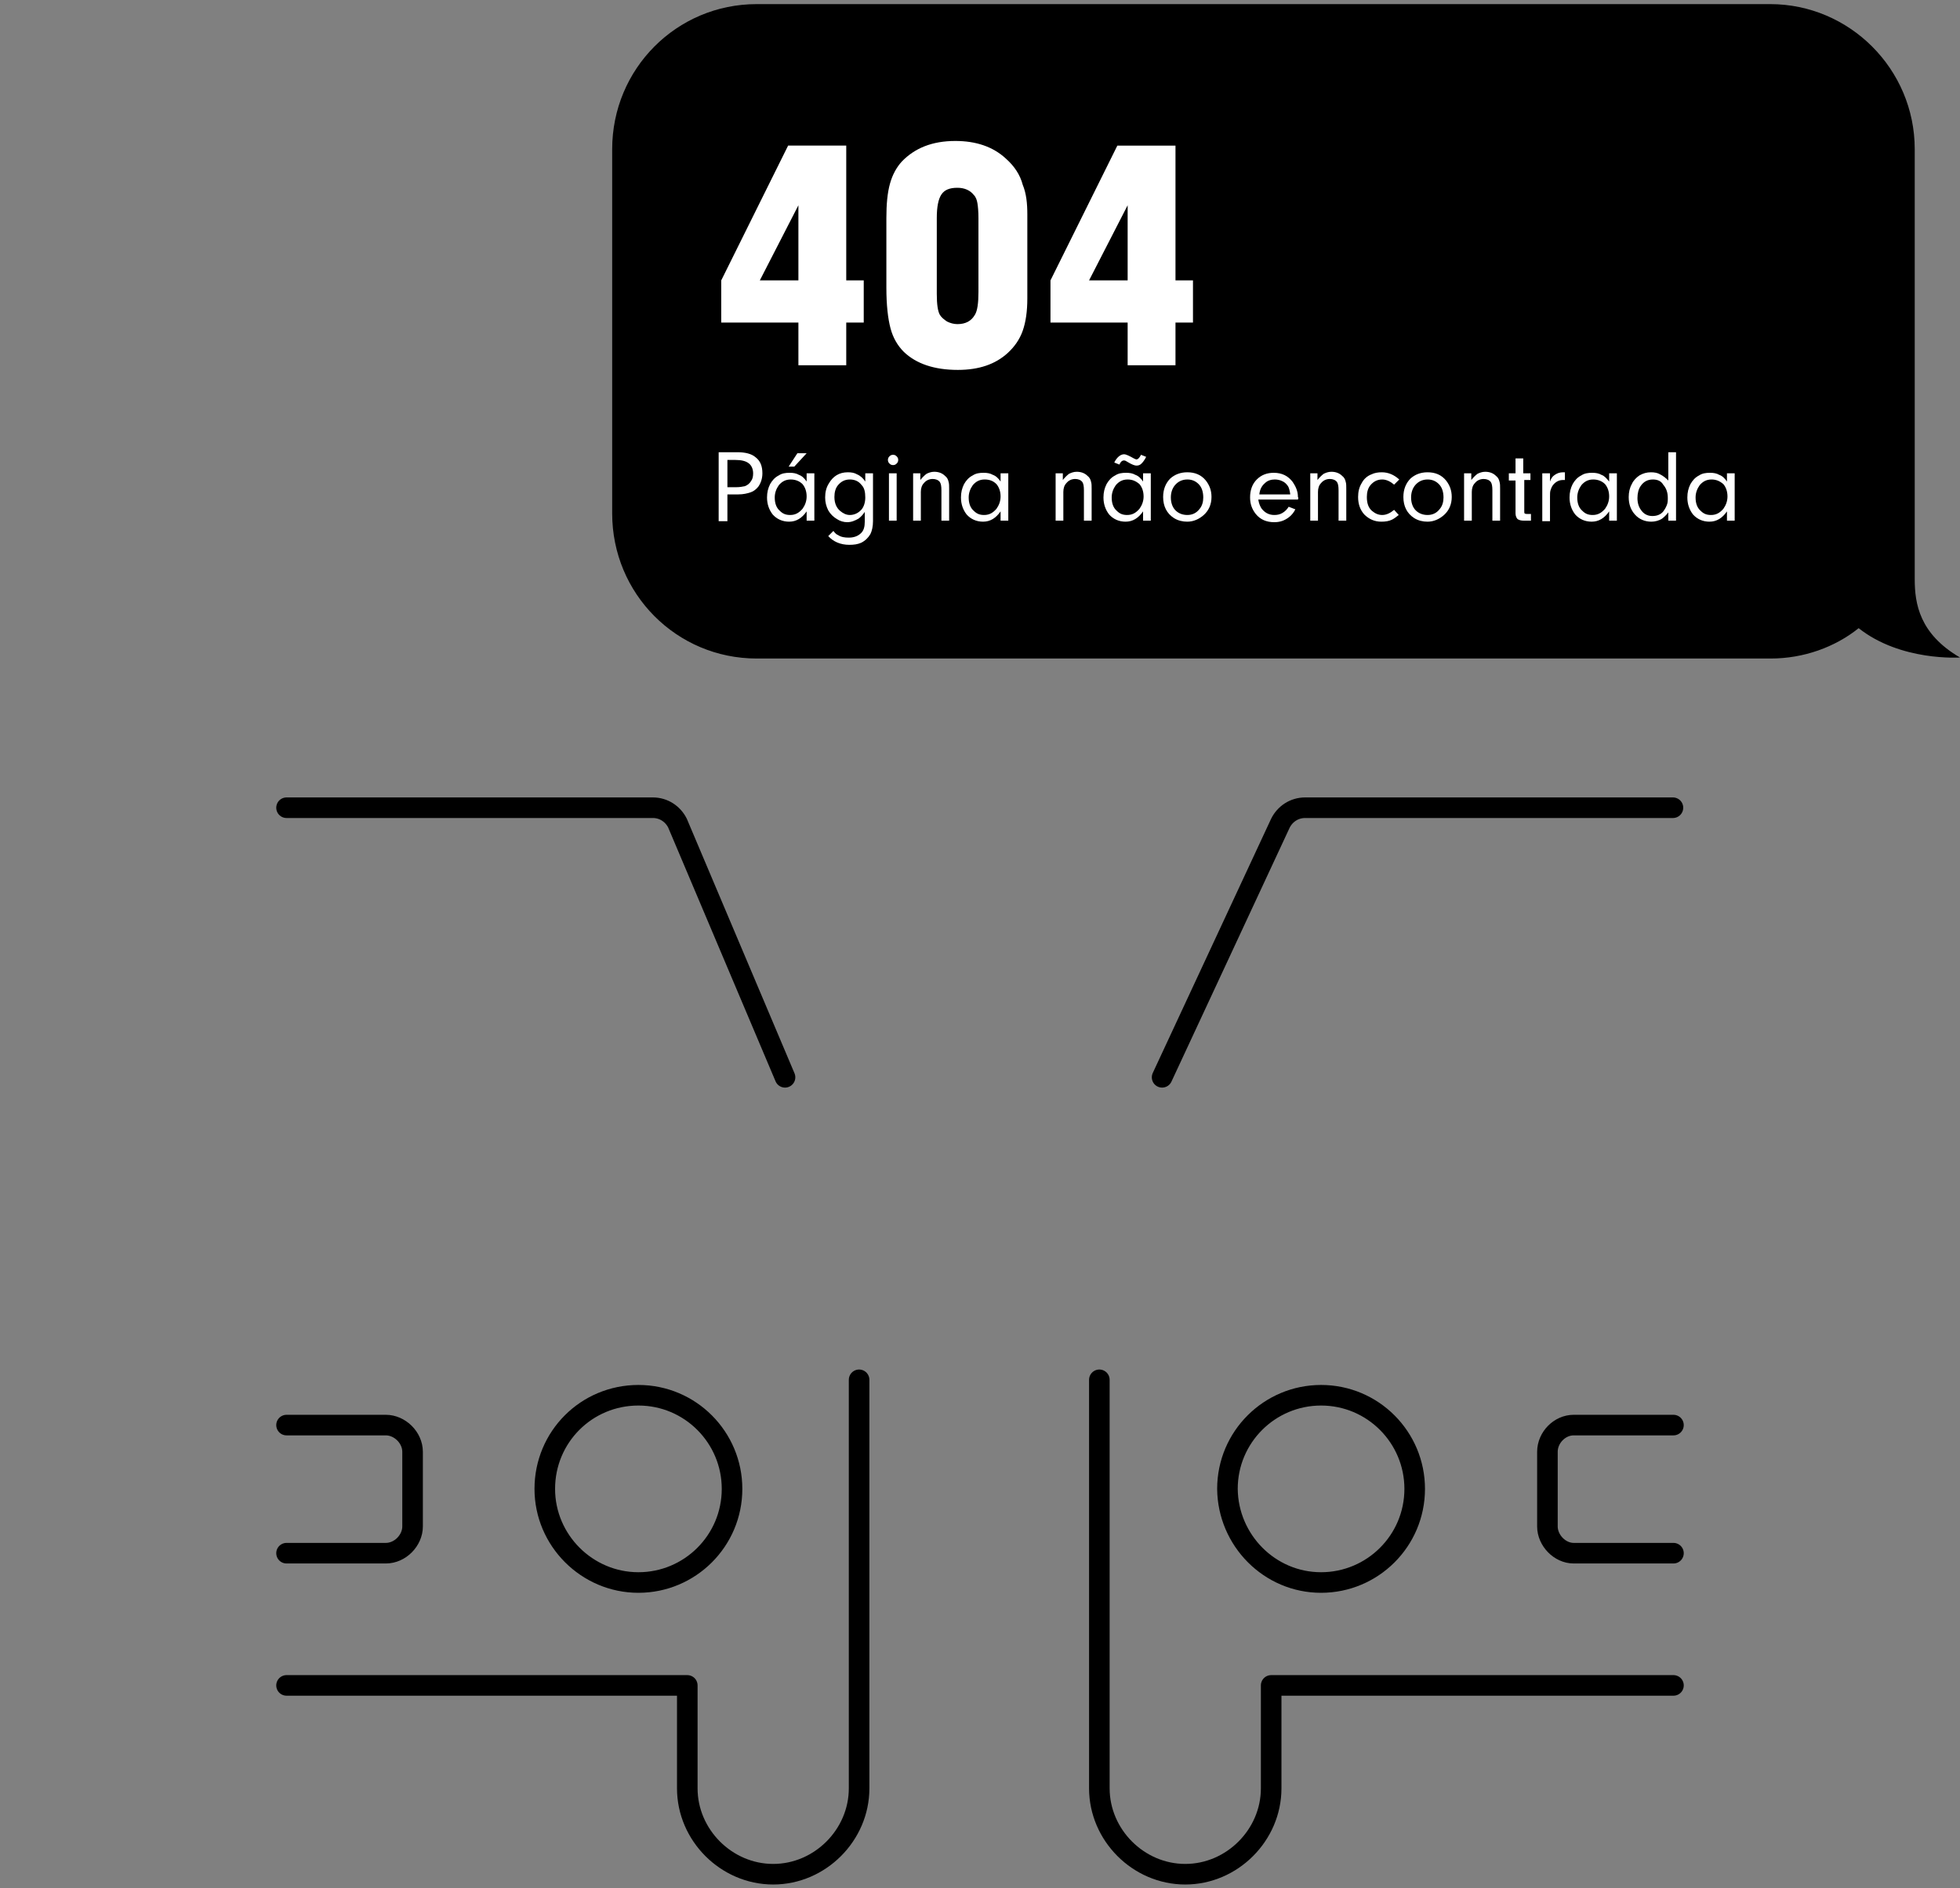
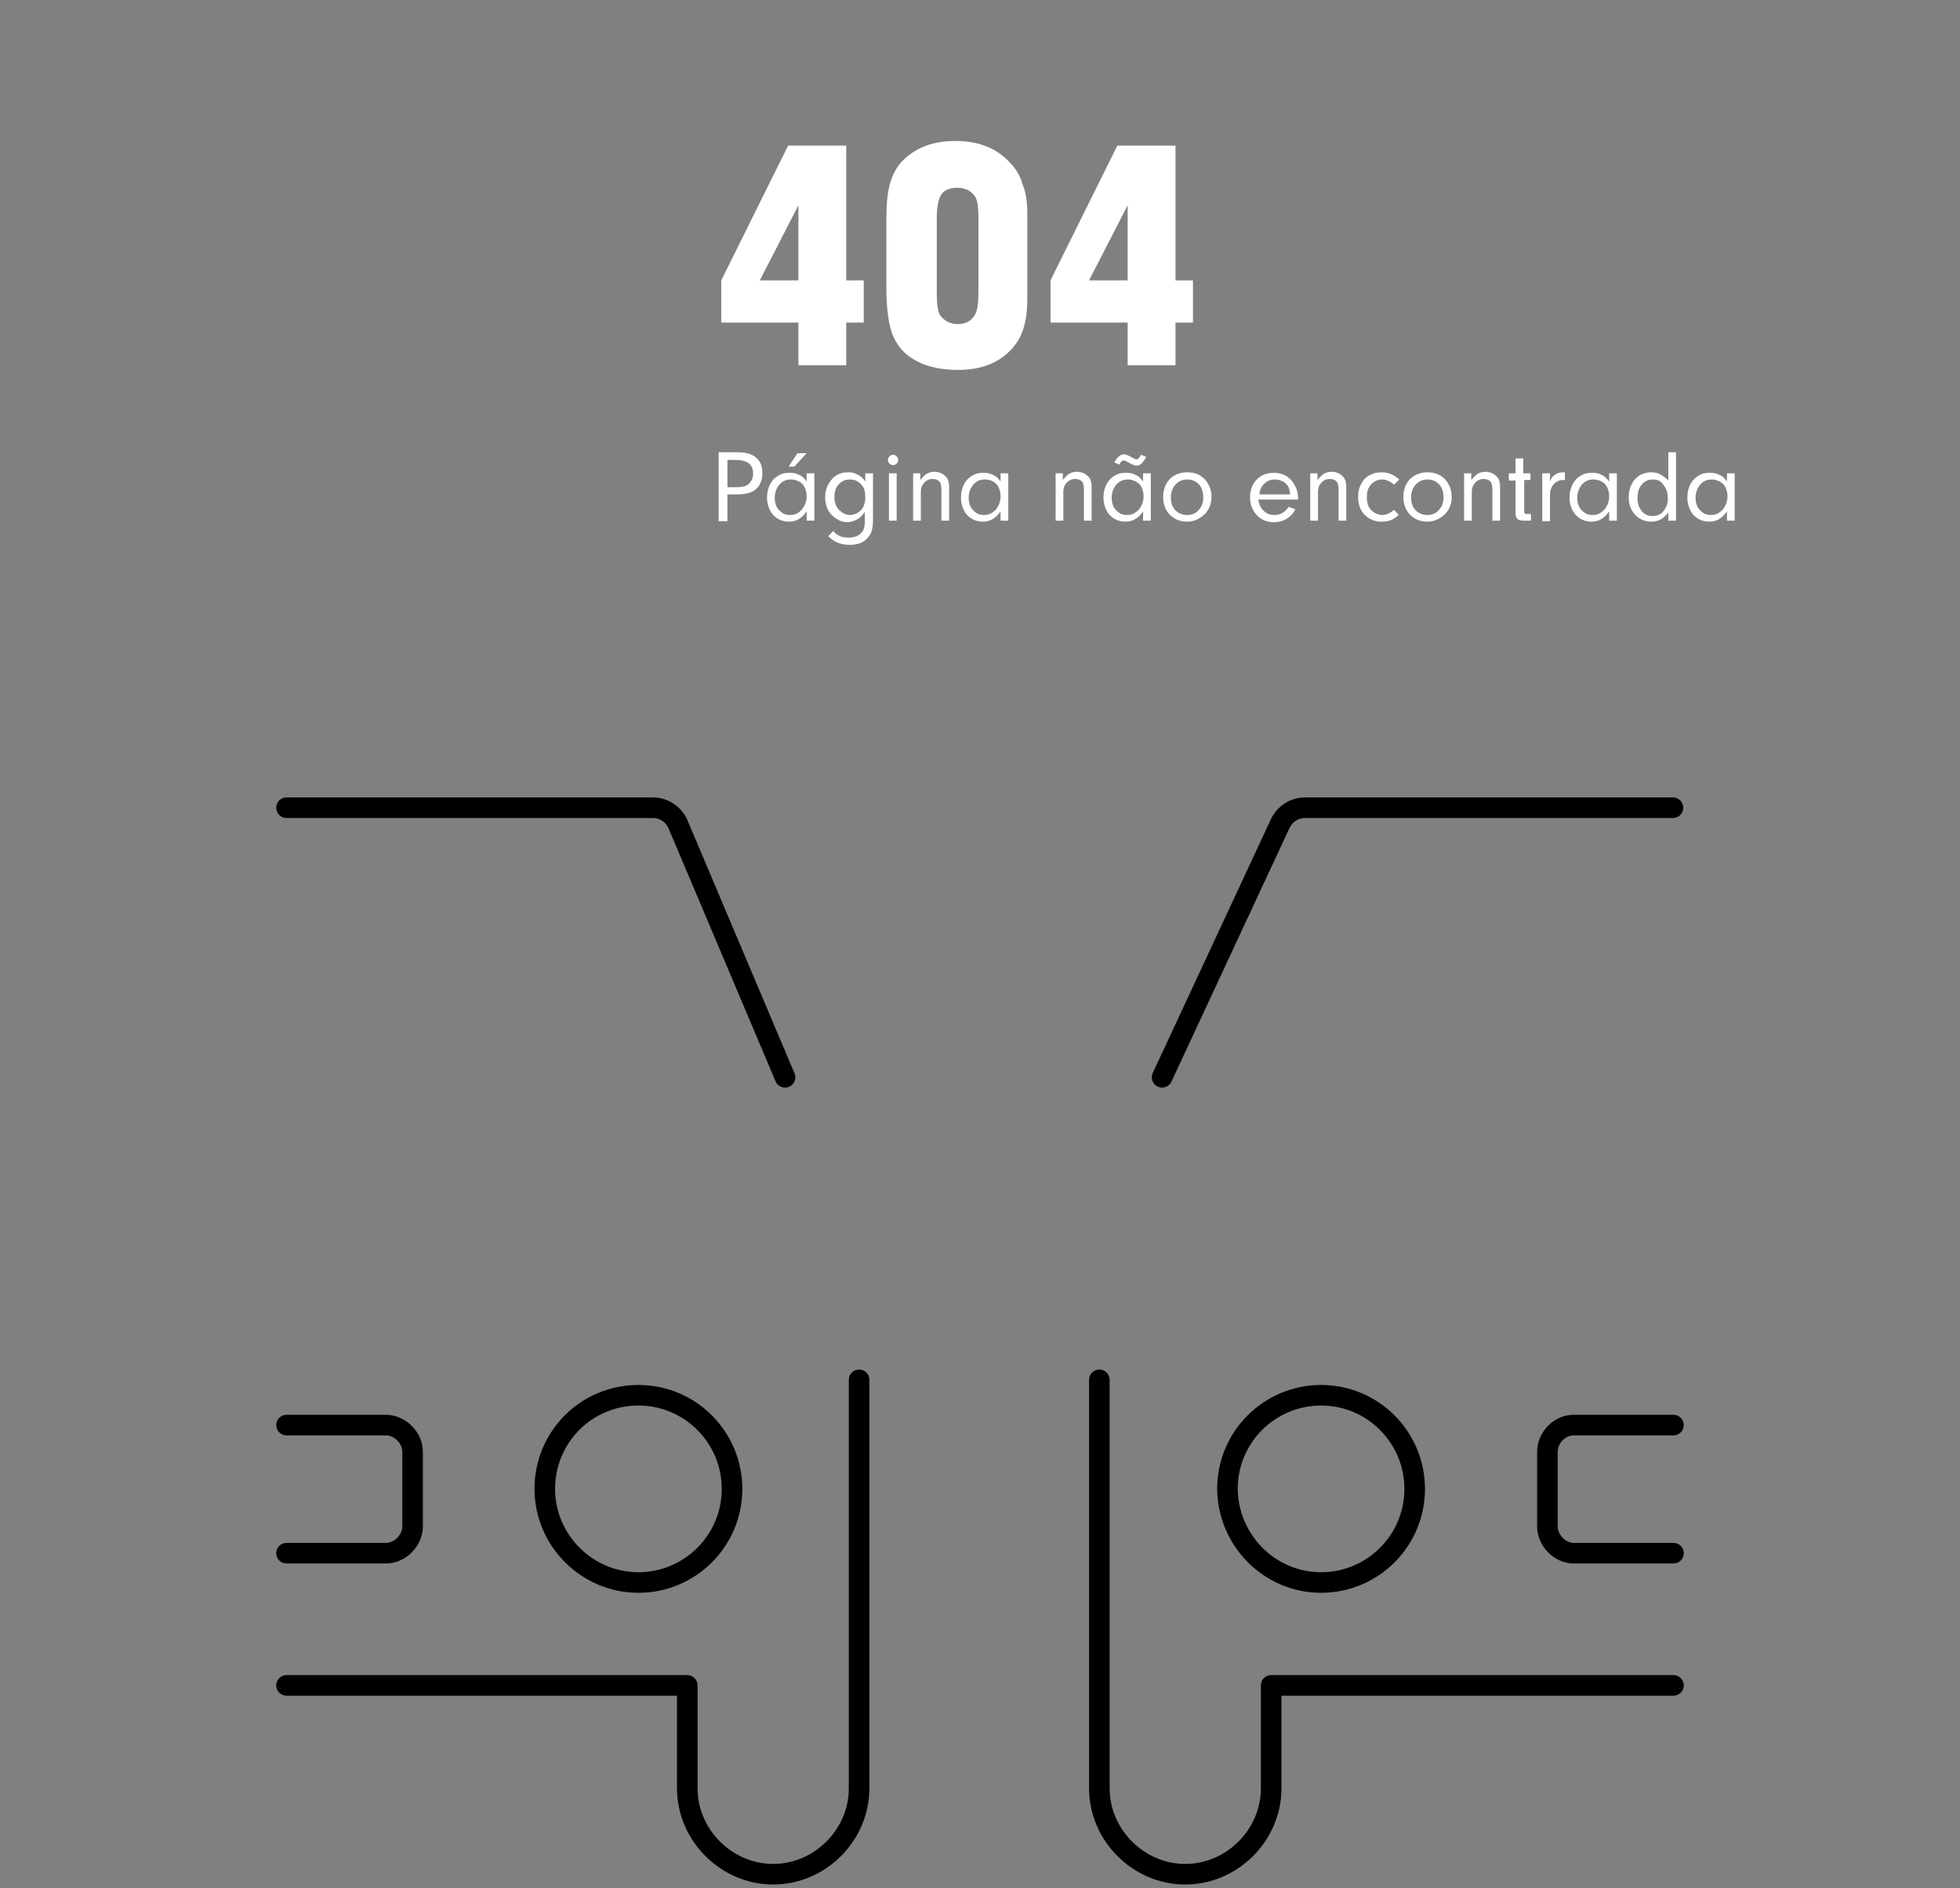
<svg xmlns="http://www.w3.org/2000/svg" version="1.1" id="Layer_1" x="0" y="0" viewBox="0 0 381 367" xml:space="preserve">
  <rect x="0" y="0" width="381" height="367" fill="#808080" stroke="none" />
  <style>.st0{fill:none;stroke:#000;stroke-width:4;stroke-linecap:round;stroke-linejoin:round;stroke-miterlimit:10}</style>
  <path class="st0" d="M55.7 277H75c2.7 0 5.2 2.4 5.2 5.2v14.5c0 2.7-2.4 5.2-5.2 5.2H55.7m68.4 5.7c10 0 18.2-8.1 18.2-18.2 0-10-8.1-18.2-18.2-18.2s-18.2 8.1-18.2 18.2c0 10 8.2 18.2 18.2 18.2zm28.5-98.2L131.7 160c-.9-1.8-2.7-3-4.8-3H55.7" />
  <path class="st0" d="M55.7 327.6h77.9v20c0 9.1 7.6 16.7 16.7 16.7s16.7-7.6 16.7-16.7v-79.4m158.3 8.8h-19.4c-2.7 0-5.1 2.4-5.1 5.2v14.5c0 2.7 2.4 5.2 5.1 5.2h19.4m-68.5 5.7c10 0 18.2-8.1 18.2-18.2 0-10-8.1-18.2-18.2-18.2-10 0-18.2 8.1-18.2 18.2.1 10 8.2 18.2 18.2 18.2zm-30.9-98.2l23-49.4c.9-1.8 2.7-3 4.8-3h71.5" />
  <path class="st0" d="M325.3 327.6h-78.2v20c0 9.1-7.6 16.7-16.7 16.7s-16.7-7.6-16.7-16.7v-79.4" />
-   <path d="M381 127.8c-7.9-4.6-8.8-10.5-8.8-15.2V29c0-15.6-12.7-28.2-28.1-28.2h-197C131.5.8 119 13.4 119 29v70.8c0 15.6 12.5 28.2 28.1 28.2h197.1c6.4 0 12.5-2.2 17.1-5.9 8.2 6.5 19.7 5.7 19.7 5.7z" />
  <path d="M155.2 62.7h-15v-8.2l13-26.2h11.3v26.2h3.4v8.2h-3.4V71h-9.3v-8.3zm0-8.2V39.9l-7.5 14.6h7.5zm44.5-12.8V58c0 2.5-.3 4.6-.9 6.3-.6 1.7-1.6 3.1-2.9 4.3-2.4 2.2-5.6 3.3-9.7 3.3-4.6 0-8.1-1.2-10.5-3.5-1.2-1.2-2.1-2.7-2.6-4.6-.5-1.9-.8-4.5-.8-7.9V42.4c0-2.7.2-4.9.7-6.7.5-1.8 1.3-3.2 2.3-4.3 2.5-2.6 5.9-4 10.4-4 4 0 7.3 1.1 9.8 3.4 1.7 1.5 2.8 3.2 3.3 5.1.7 1.7.9 3.6.9 5.8zm-17.6.7v14.7c0 2.1.2 3.4.6 4.1.3.5.8.9 1.4 1.3.6.3 1.3.5 2 .5 1.6 0 2.7-.6 3.4-1.8.5-.8.7-2.3.7-4.5V42.4c0-1.3-.1-2.3-.2-2.9-.1-.6-.3-1.2-.7-1.6-.7-.9-1.8-1.4-3.2-1.4-1.5 0-2.5.4-3.1 1.3-.6.9-.9 2.4-.9 4.6zm37.1 20.3h-15v-8.2l13-26.2h11.3v26.2h3.4v8.2h-3.4V71h-9.3v-8.3zm0-8.2V39.9l-7.5 14.6h7.5zm-77.8 41.7v5.1h-1.7V87.9h3.6c1.6 0 2.8.3 3.6 1 .9.7 1.3 1.7 1.3 3.1 0 1-.3 1.9-.8 2.6-.4.5-.9.9-1.5 1.1-.6.2-1.4.4-2.4.4h-2.1zm0-1.5h1.7c.7 0 1.2-.1 1.7-.2.5-.2.9-.5 1.2-1 .3-.4.4-.9.4-1.5 0-.8-.3-1.5-.8-1.9-.6-.5-1.5-.7-2.7-.7h-1.5v5.3zm15.4-1.1V92h1.5v9.2h-1.5v-1.8c-.9 1.3-2 2-3.4 2-1.3 0-2.4-.5-3.2-1.4-.7-.9-1.1-2-1.1-3.3 0-1 .2-1.8.6-2.6.4-.7.9-1.3 1.7-1.7.6-.4 1.3-.5 2.1-.5.7 0 1.3.1 1.8.4.6.2 1.1.7 1.5 1.3zm-3.1-.4c-1 0-1.7.4-2.3 1.1-.5.7-.8 1.5-.8 2.4 0 1.1.3 2 1 2.6.6.6 1.2.8 2 .8 1 0 1.7-.4 2.4-1.2.5-.7.8-1.5.8-2.4 0-1-.3-1.8-.8-2.4-.6-.6-1.4-.9-2.3-.9zm1.3-5.1h1.8l-2.4 2.6h-1.1l1.7-2.6zm13.2 5.5V92h1.5v9.3c0 1-.2 1.9-.5 2.5-.4.7-1 1.3-1.8 1.7-.7.3-1.4.4-2.3.4-1.7 0-3.1-.6-4.1-1.7l1-1c.3.4.6.7.9.8.6.4 1.3.5 2.1.5 1 0 1.8-.3 2.4-.9.5-.5.7-1.2.7-2.2v-1.9c-.4.6-.8 1-1.2 1.3-.7.4-1.4.7-2.2.7-.7 0-1.4-.2-2-.6-.7-.4-1.3-1-1.7-1.7-.4-.8-.6-1.6-.6-2.5 0-1 .2-1.9.7-2.7.8-1.4 2-2.2 3.7-2.2.7 0 1.3.1 1.8.4.7.3 1.2.8 1.6 1.4zm-3-.4c-1 0-1.7.4-2.3 1.1-.5.6-.7 1.4-.7 2.3 0 1.2.4 2.1 1.1 2.7.6.5 1.2.8 1.9.8.9 0 1.7-.4 2.3-1.1.4-.5.7-1.3.7-2.3 0-1.1-.2-1.9-.7-2.4-.6-.8-1.4-1.1-2.3-1.1zm9.1-1.2v9.2h-1.5V92h1.5zm-.7-3.6c.3 0 .5.1.7.3.2.2.3.4.3.7 0 .3-.1.5-.3.7-.2.2-.4.3-.7.3-.3 0-.5-.1-.7-.3-.2-.2-.3-.4-.3-.7 0-.3.1-.5.3-.7s.4-.3.7-.3zm3.8 3.6h1.5v1.3c.4-.5.8-.9 1.2-1.2.4-.2.9-.4 1.5-.4.9 0 1.6.3 2.1.8.4.3.6.7.7 1.2.1.3.1.8.1 1.3v6.2H183v-5.9c0-.8-.1-1.3-.3-1.6-.3-.4-.8-.6-1.4-.6-.7 0-1.3.3-1.7.8-.4.4-.6 1-.6 1.7v5.6h-1.5V92zm17.1 1.6V92h1.5v9.2h-1.5v-1.8c-.9 1.3-2 2-3.4 2-1.3 0-2.4-.5-3.2-1.4-.7-.9-1.1-2-1.1-3.3 0-1 .2-1.8.6-2.6.4-.7.9-1.3 1.7-1.7.6-.4 1.3-.5 2.1-.5.7 0 1.3.1 1.8.4.6.2 1.1.7 1.5 1.3zm-3.1-.4c-1 0-1.7.4-2.3 1.1-.5.7-.8 1.5-.8 2.4 0 1.1.3 2 1 2.6.6.6 1.2.8 2 .8 1 0 1.7-.4 2.4-1.2.5-.7.8-1.5.8-2.4 0-1-.3-1.8-.8-2.4-.6-.6-1.3-.9-2.3-.9zm13.7-1.2h1.5v1.3c.4-.5.8-.9 1.2-1.2.4-.2.9-.4 1.5-.4.9 0 1.6.3 2.1.8.4.3.6.7.7 1.2.1.3.1.8.1 1.3v6.2h-1.5v-5.9c0-.8-.1-1.3-.3-1.6-.3-.4-.8-.6-1.4-.6-.7 0-1.3.3-1.7.8-.4.4-.6 1-.6 1.7v5.6h-1.5V92zm17.1 1.6V92h1.5v9.2h-1.5v-1.8c-.9 1.3-2 2-3.4 2-1.3 0-2.4-.5-3.2-1.4-.7-.9-1.1-2-1.1-3.3 0-1 .2-1.8.6-2.6.4-.7.9-1.3 1.7-1.7.6-.4 1.3-.5 2.1-.5.7 0 1.3.1 1.8.4.6.2 1.1.7 1.5 1.3zm-3-.4c-1 0-1.7.4-2.3 1.1-.5.7-.8 1.5-.8 2.4 0 1.1.3 2 1 2.6.6.6 1.2.8 2 .8 1 0 1.7-.4 2.4-1.2.5-.7.8-1.5.8-2.4 0-1-.3-1.8-.8-2.4-.7-.6-1.4-.9-2.3-.9zm2.6-4.8l1 .4c-.3.6-.6 1-.9 1.3-.3.3-.6.4-1 .4-.3 0-.9-.2-1.7-.7-.3-.2-.5-.3-.7-.3-.4 0-.7.3-.9.8l-1-.4c.5-1 1.2-1.6 1.9-1.6.4 0 1 .3 1.9.8.2.1.4.2.5.2.3 0 .6-.3.9-.9zm9 3.4c1.5 0 2.7.5 3.6 1.6.7.9 1.1 1.9 1.1 3.2 0 1.4-.5 2.6-1.5 3.5-.9.8-2 1.3-3.2 1.3-.9 0-1.8-.2-2.6-.7-1.4-.9-2.1-2.3-2.1-4.1 0-1.5.5-2.7 1.4-3.6.9-.8 2-1.2 3.3-1.2zm0 1.4c-1 0-1.8.4-2.4 1.1-.5.6-.8 1.4-.8 2.4s.3 1.9.9 2.5c.6.6 1.4.9 2.3.9 1 0 1.8-.4 2.4-1.2.5-.6.7-1.4.7-2.2 0-1.1-.3-2-.9-2.6-.6-.6-1.3-.9-2.2-.9zm21.5 3.9h-7.7c.1.7.3 1.2.6 1.7.6.8 1.4 1.3 2.5 1.3.6 0 1.1-.1 1.6-.4.5-.3.9-.7 1.2-1.2l1.3.5c-.3.6-.7 1.1-1.2 1.5-.9.7-1.8 1-2.9 1-1.5 0-2.7-.5-3.6-1.6-.7-.9-1.1-1.9-1.1-3.2 0-1.4.4-2.6 1.3-3.5.9-.9 2-1.3 3.3-1.3 1.6 0 2.8.6 3.7 1.8.6.9 1 1.8 1 2.9.1.1.1.3 0 .5zm-1.5-1.1c-.1-.6-.2-1.2-.5-1.6-.3-.4-.6-.7-1.1-.9-.4-.2-.9-.3-1.4-.3-.7 0-1.4.2-1.9.7-.6.5-1 1.2-1.1 2.2h6zm3.8-4h1.5v1.3c.4-.5.8-.9 1.2-1.2.4-.2.9-.4 1.5-.4.9 0 1.6.3 2.1.8.4.3.6.7.7 1.2.1.3.1.8.1 1.3v6.2h-1.5v-5.9c0-.8-.1-1.3-.3-1.6-.3-.4-.8-.6-1.4-.6-.7 0-1.3.3-1.7.8-.4.4-.6 1-.6 1.7v5.6h-1.5V92zm16.4 7.1l.9 1c-.5.4-.9.7-1.3.9-.6.3-1.3.4-2.1.4-1.3 0-2.4-.5-3.3-1.4-.8-.9-1.2-2-1.2-3.4 0-1 .2-1.9.7-2.7.4-.8 1.1-1.4 1.9-1.7.6-.3 1.3-.4 2-.4 1.3 0 2.4.5 3.4 1.4l-1 1c-.7-.6-1.5-1-2.3-1-1 0-1.7.4-2.3 1.1-.5.6-.7 1.4-.7 2.3 0 1.2.3 2.1 1 2.7.6.5 1.2.8 2 .8s1.6-.4 2.3-1zm6.5-7.3c1.5 0 2.7.5 3.6 1.6.7.9 1.1 1.9 1.1 3.2 0 1.4-.5 2.6-1.5 3.5-.9.8-2 1.3-3.2 1.3-.9 0-1.8-.2-2.6-.7-1.4-.9-2.1-2.3-2.1-4.1 0-1.5.5-2.7 1.4-3.6.9-.8 2-1.2 3.3-1.2zm0 1.4c-1 0-1.8.4-2.4 1.1-.5.6-.8 1.4-.8 2.4s.3 1.9.9 2.5c.6.6 1.4.9 2.3.9 1 0 1.8-.4 2.4-1.2.5-.6.7-1.4.7-2.2 0-1.1-.3-2-.9-2.6-.6-.6-1.3-.9-2.2-.9zm7-1.2h1.5v1.3c.4-.5.8-.9 1.2-1.2.4-.2.9-.4 1.5-.4.9 0 1.6.3 2.1.8.4.3.6.7.7 1.2.1.3.1.8.1 1.3v6.2h-1.5v-5.9c0-.8-.1-1.3-.3-1.6-.3-.4-.8-.6-1.4-.6-.7 0-1.3.3-1.7.8-.4.4-.6 1-.6 1.7v5.6h-1.5V92zm11.8 1.4v6c0 .2 0 .4.1.4.1.1.3.1.5.1h.7v1.3h-1.4c-.5 0-.9-.1-1.2-.3-.2-.2-.4-.6-.4-1.1v-6.4h-1.3V92h1.3v-2.9h1.5V92h1.4v1.3h-1.2zm3.5-1.4h1.5v1.6c.2-.6.5-1 .8-1.2.5-.4 1.1-.6 1.7-.6h.4v1.5h-.4c-.8 0-1.5.4-2 1.1-.2.3-.3.6-.4.9-.1.3-.1.7-.1 1.3v4.7h-1.5V92zm13 1.6V92h1.5v9.2h-1.5v-1.8c-.9 1.3-2 2-3.4 2-1.3 0-2.4-.5-3.2-1.4-.7-.9-1.1-2-1.1-3.3 0-1 .2-1.8.6-2.6.4-.7.9-1.3 1.7-1.7.6-.4 1.3-.5 2.1-.5.7 0 1.3.1 1.8.4.6.2 1 .7 1.5 1.3zm-3.1-.4c-1 0-1.7.4-2.3 1.1-.5.7-.8 1.5-.8 2.4 0 1.1.3 2 1 2.6.6.6 1.2.8 2 .8 1 0 1.7-.4 2.4-1.2.5-.7.8-1.5.8-2.4 0-1-.3-1.8-.8-2.4-.6-.6-1.4-.9-2.3-.9zm14.6.2v-5.5h1.5v13.3h-1.5v-1.6c-.4.5-.8.9-1.2 1.2-.6.4-1.4.6-2.1.6-1.3 0-2.4-.5-3.2-1.4-.8-.9-1.2-2-1.2-3.4 0-.9.2-1.8.6-2.5.3-.7.9-1.3 1.5-1.7.7-.4 1.4-.6 2.2-.6.7 0 1.3.1 1.8.4.6.3 1.1.7 1.6 1.2zm-3-.2c-1 0-1.8.4-2.4 1.3-.4.6-.6 1.4-.6 2.3 0 1.1.3 1.9.9 2.6.5.6 1.2.9 2 .9.9 0 1.7-.3 2.2-1 .2-.3.4-.6.6-1.1.2-.5.2-.9.2-1.4 0-1.1-.3-1.9-.9-2.6-.4-.7-1.1-1-2-1zm14.4.4V92h1.5v9.2h-1.5v-1.8c-.9 1.3-2 2-3.4 2-1.3 0-2.4-.5-3.2-1.4-.7-.9-1.1-2-1.1-3.3 0-1 .2-1.8.6-2.6.4-.7.9-1.3 1.7-1.7.6-.4 1.3-.5 2.1-.5.7 0 1.3.1 1.8.4.6.2 1.1.7 1.5 1.3zm-3-.4c-1 0-1.7.4-2.3 1.1-.5.7-.8 1.5-.8 2.4 0 1.1.3 2 1 2.6.6.6 1.2.8 2 .8 1 0 1.7-.4 2.4-1.2.5-.7.8-1.5.8-2.4 0-1-.3-1.8-.8-2.4-.7-.6-1.4-.9-2.3-.9z" fill="#fff" />
</svg>